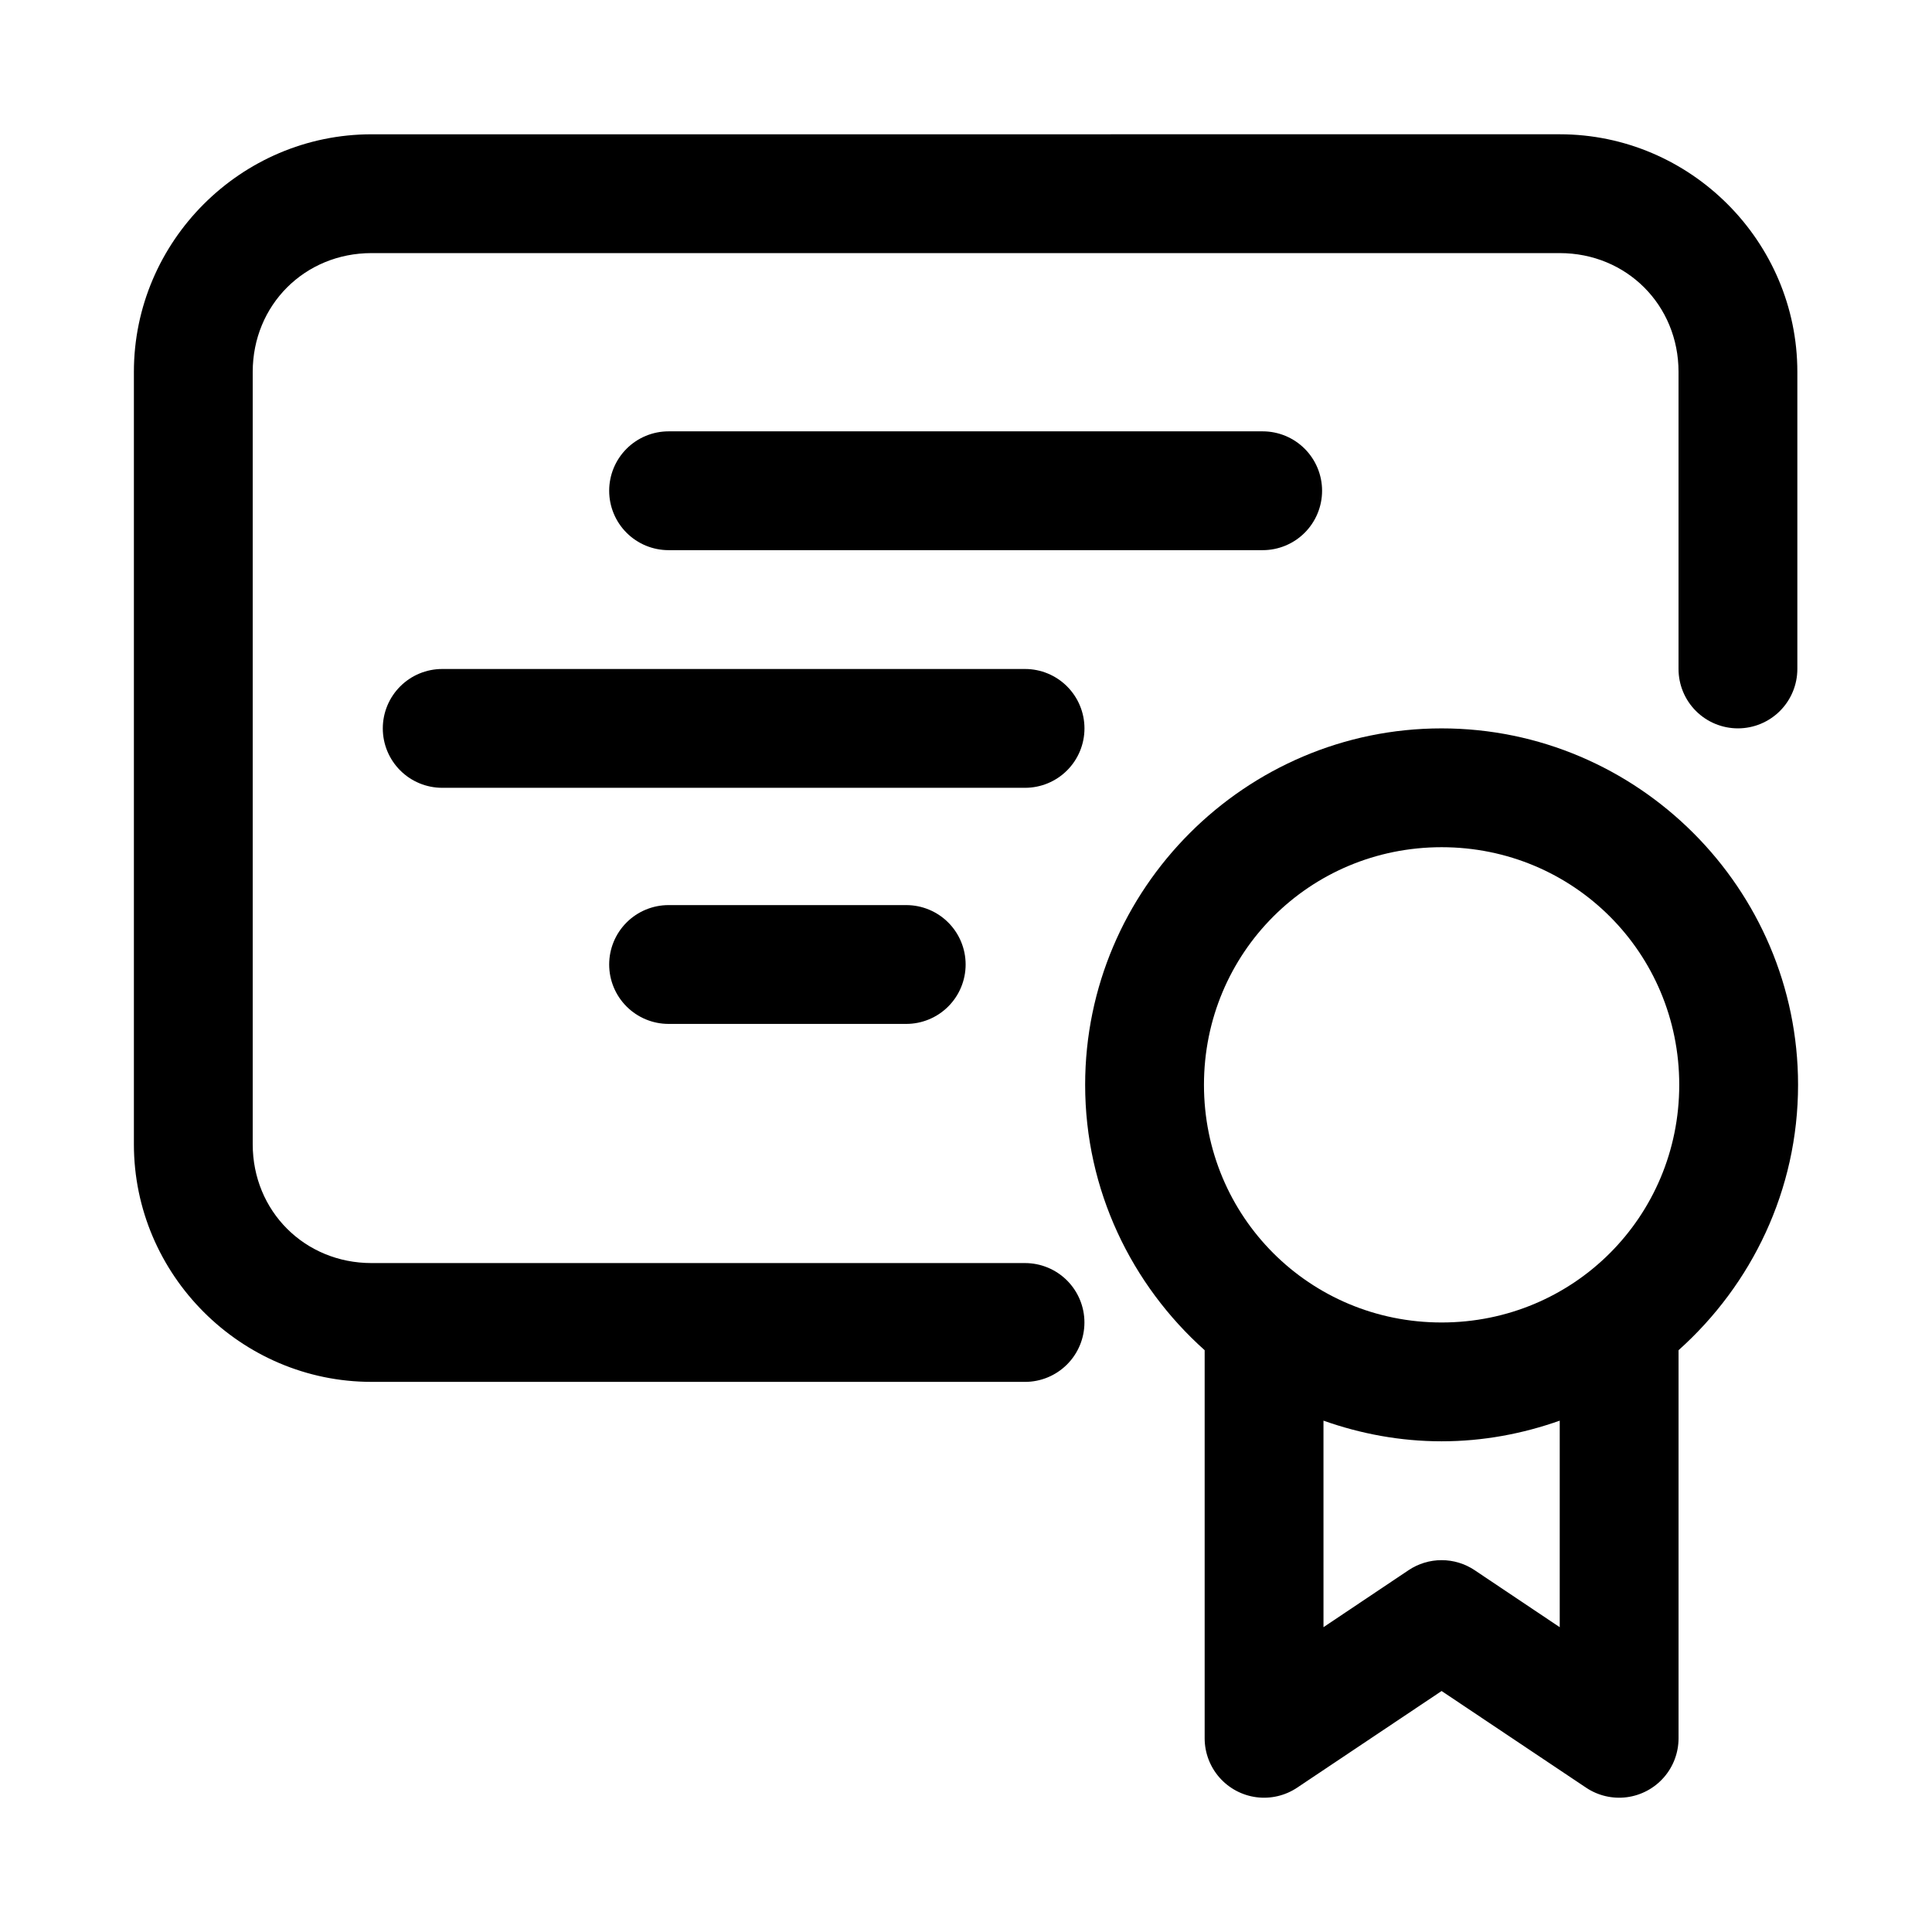
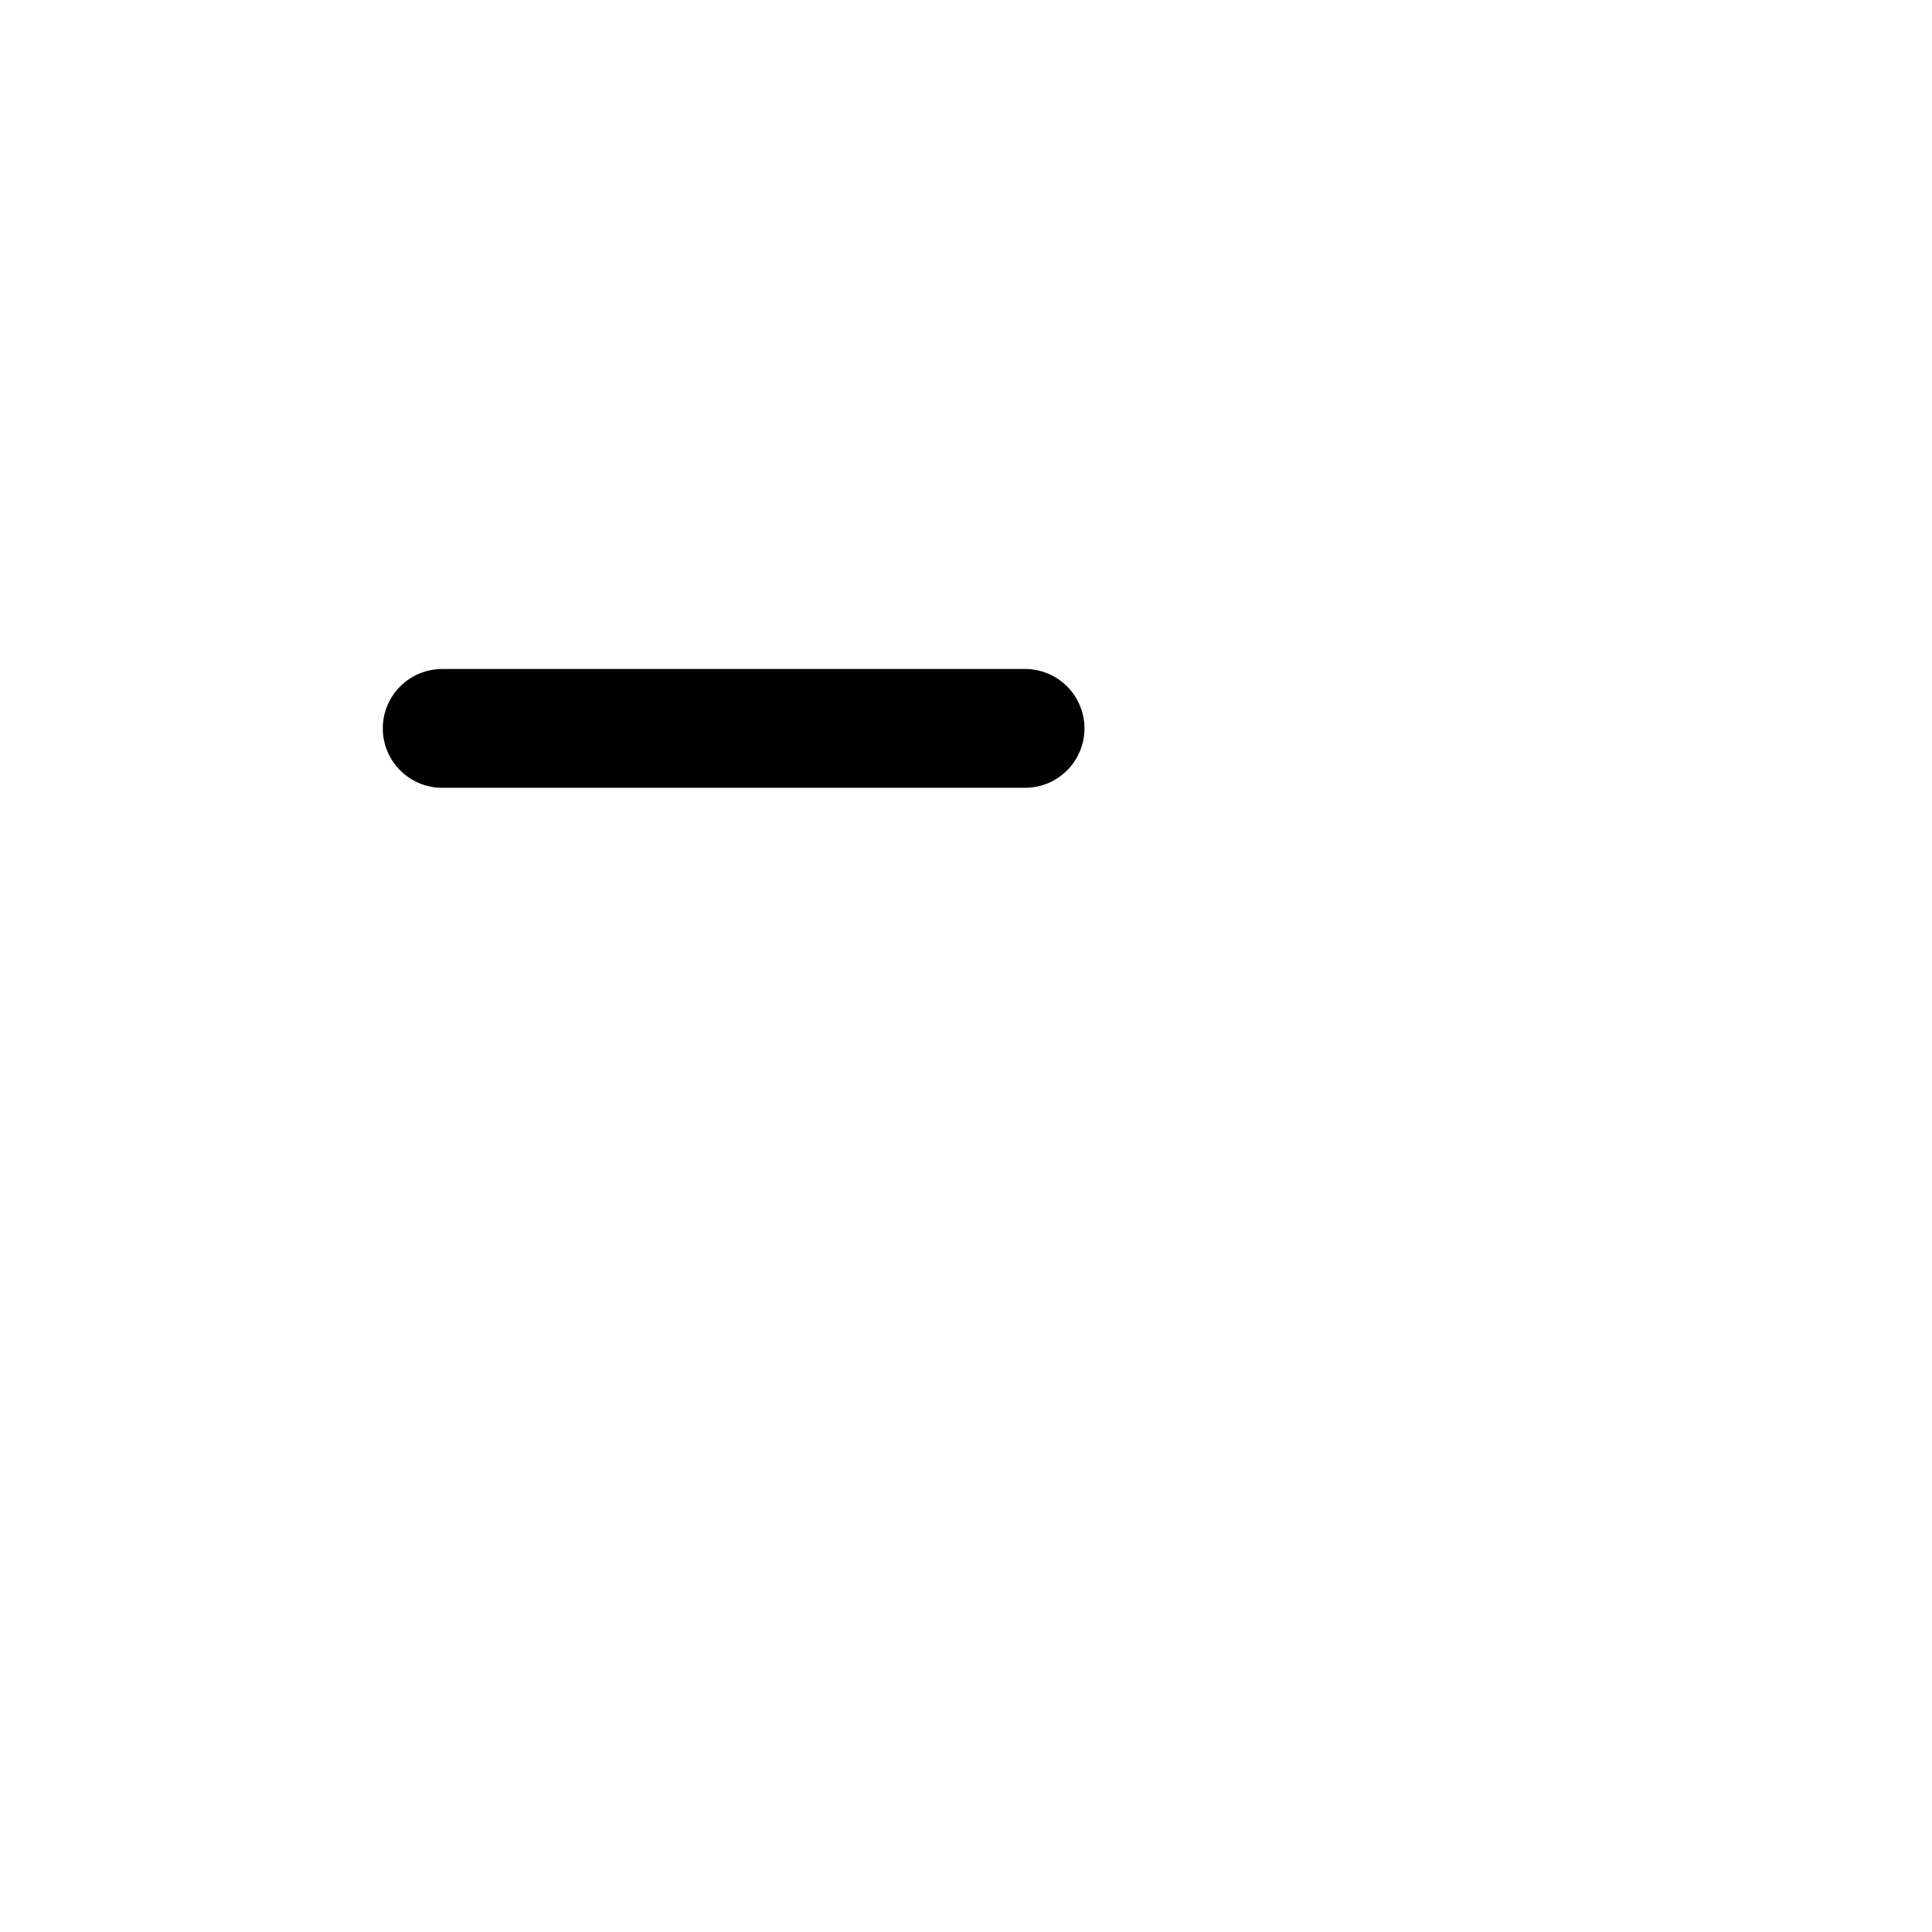
<svg xmlns="http://www.w3.org/2000/svg" fill="#000000" width="800px" height="800px" version="1.1" viewBox="144 144 512 512">
  <g>
-     <path d="m242.46 179.59c-34.617 0-62.977 28.359-62.977 62.973v204.67c0 34.617 28.359 62.977 62.977 62.977h173.18v0.004c4.176 0 8.18-1.66 11.133-4.613 2.953-2.953 4.613-6.957 4.613-11.133s-1.66-8.18-4.613-11.133c-2.953-2.953-6.957-4.609-11.133-4.609h-173.18c-17.715 0-31.488-13.773-31.488-31.488v-204.68c0-17.715 13.773-31.484 31.488-31.484h314.88c17.715 0 31.488 13.77 31.488 31.488v78.719c0 4.176 1.656 8.18 4.609 11.133 2.953 2.953 6.957 4.609 11.133 4.609s8.18-1.656 11.133-4.609c2.953-2.953 4.613-6.957 4.613-11.133v-78.723c0-34.613-28.363-62.973-62.977-62.973z" />
-     <path d="m526.04 337.03c-51.984 0-94.465 42.48-94.465 94.465 0 27.902 12.297 53 31.672 70.324v102.86c0.004 3.82 1.398 7.512 3.918 10.379 2.523 2.871 6 4.727 9.789 5.223 3.789 0.492 7.629-0.406 10.801-2.531l38.285-25.613 38.285 25.613c3.172 2.125 7.012 3.023 10.801 2.531 3.789-0.496 7.266-2.352 9.789-5.223 2.523-2.867 3.914-6.559 3.918-10.379v-102.86c19.375-17.328 31.672-42.426 31.672-70.324 0-51.984-42.48-94.465-94.465-94.465zm0 31.488c34.969 0 62.977 28.008 62.977 62.977s-28.008 62.977-62.977 62.977-62.977-28.008-62.977-62.977 28.008-62.977 62.977-62.977zm-31.305 151.97c9.82 3.481 20.324 5.473 31.305 5.473s21.484-1.996 31.305-5.473v54.734l-22.539-15.098v-0.004c-2.594-1.734-5.644-2.664-8.766-2.664-3.121 0-6.172 0.93-8.762 2.664l-22.539 15.098z" />
-     <path d="m321.18 258.31c-4.176 0-8.18 1.66-11.133 4.613s-4.609 6.957-4.609 11.133c0 4.176 1.656 8.18 4.609 11.133s6.957 4.609 11.133 4.609h157.44c4.176 0 8.184-1.656 11.133-4.609 2.953-2.953 4.613-6.961 4.613-11.137s-1.66-8.18-4.613-11.133c-2.953-2.949-6.957-4.609-11.133-4.609z" />
    <path d="m261.19 321.29c-4.176 0-8.18 1.66-11.133 4.613-2.953 2.953-4.613 6.957-4.613 11.133s1.66 8.18 4.613 11.133c2.953 2.953 6.957 4.609 11.133 4.609h154.46c4.176 0 8.18-1.656 11.133-4.609 2.953-2.953 4.613-6.957 4.613-11.133s-1.66-8.18-4.613-11.133c-2.953-2.953-6.957-4.613-11.133-4.613z" />
-     <path d="m321.18 383.86c-4.176 0-8.18 1.656-11.133 4.609s-4.609 6.957-4.609 11.133 1.656 8.18 4.609 11.133 6.957 4.613 11.133 4.613h62.977c4.176 0 8.18-1.66 11.133-4.613s4.613-6.957 4.613-11.133-1.66-8.18-4.613-11.133-6.957-4.609-11.133-4.609z" />
  </g>
</svg>